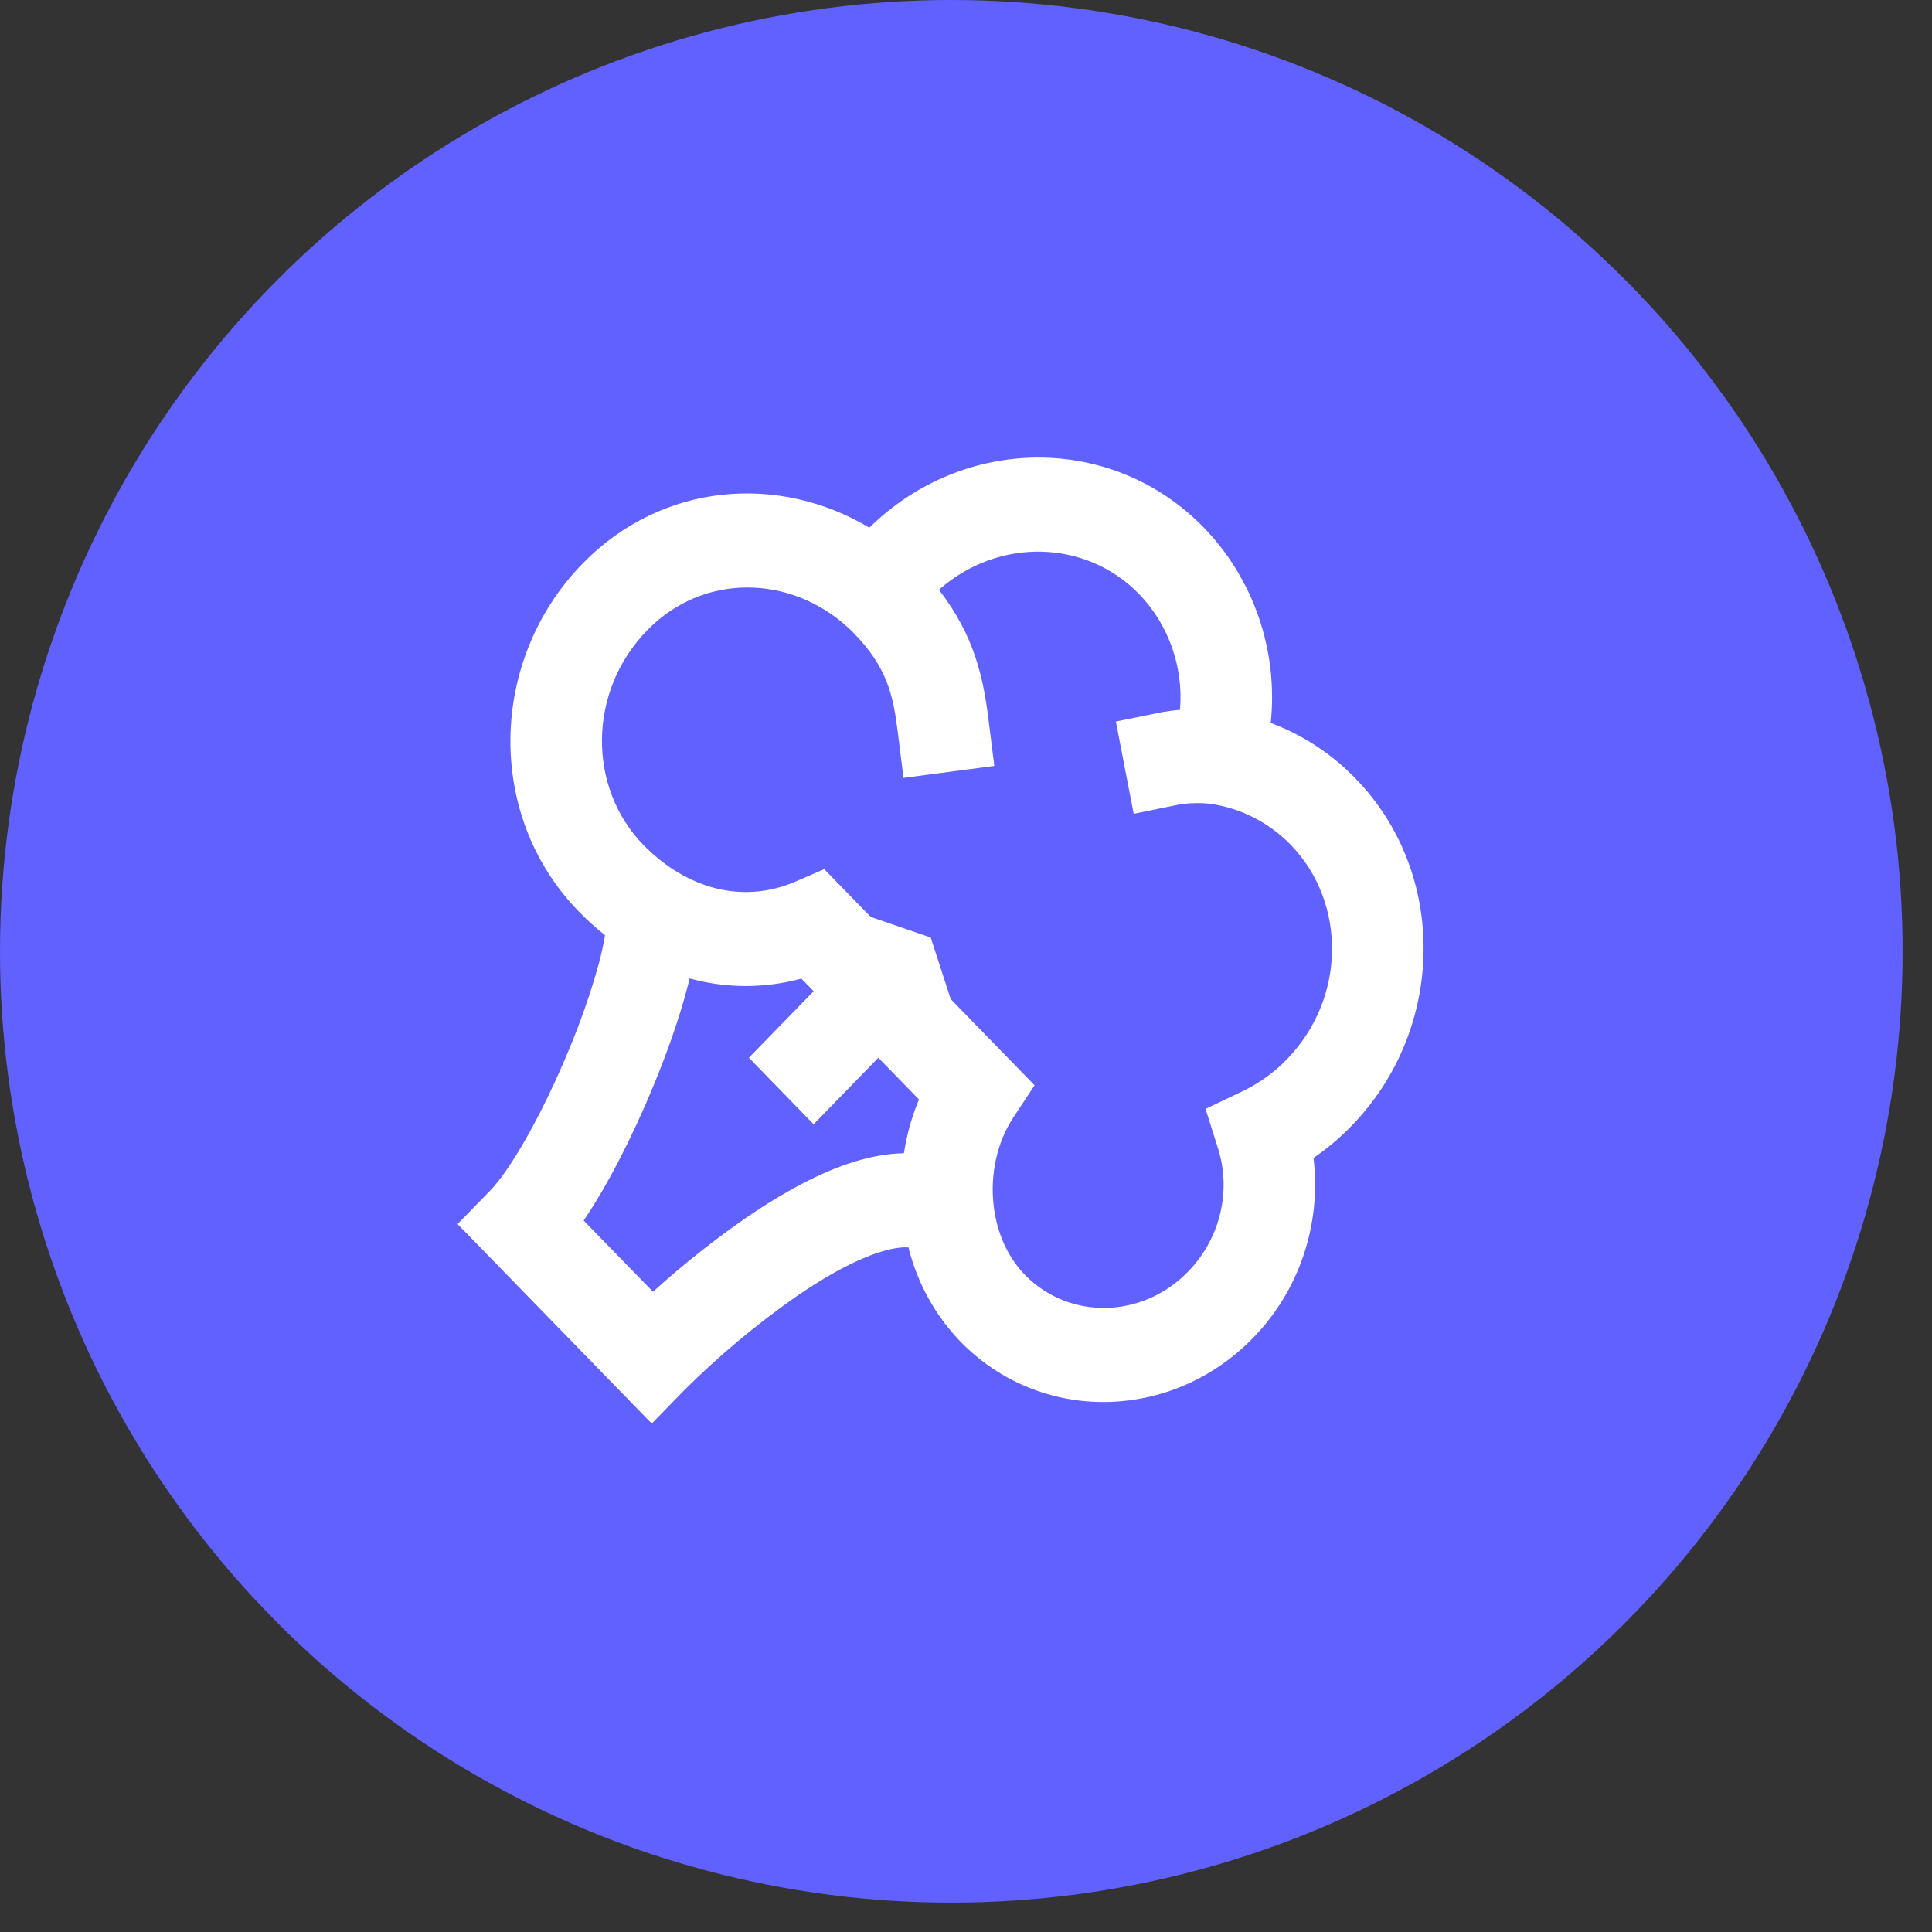
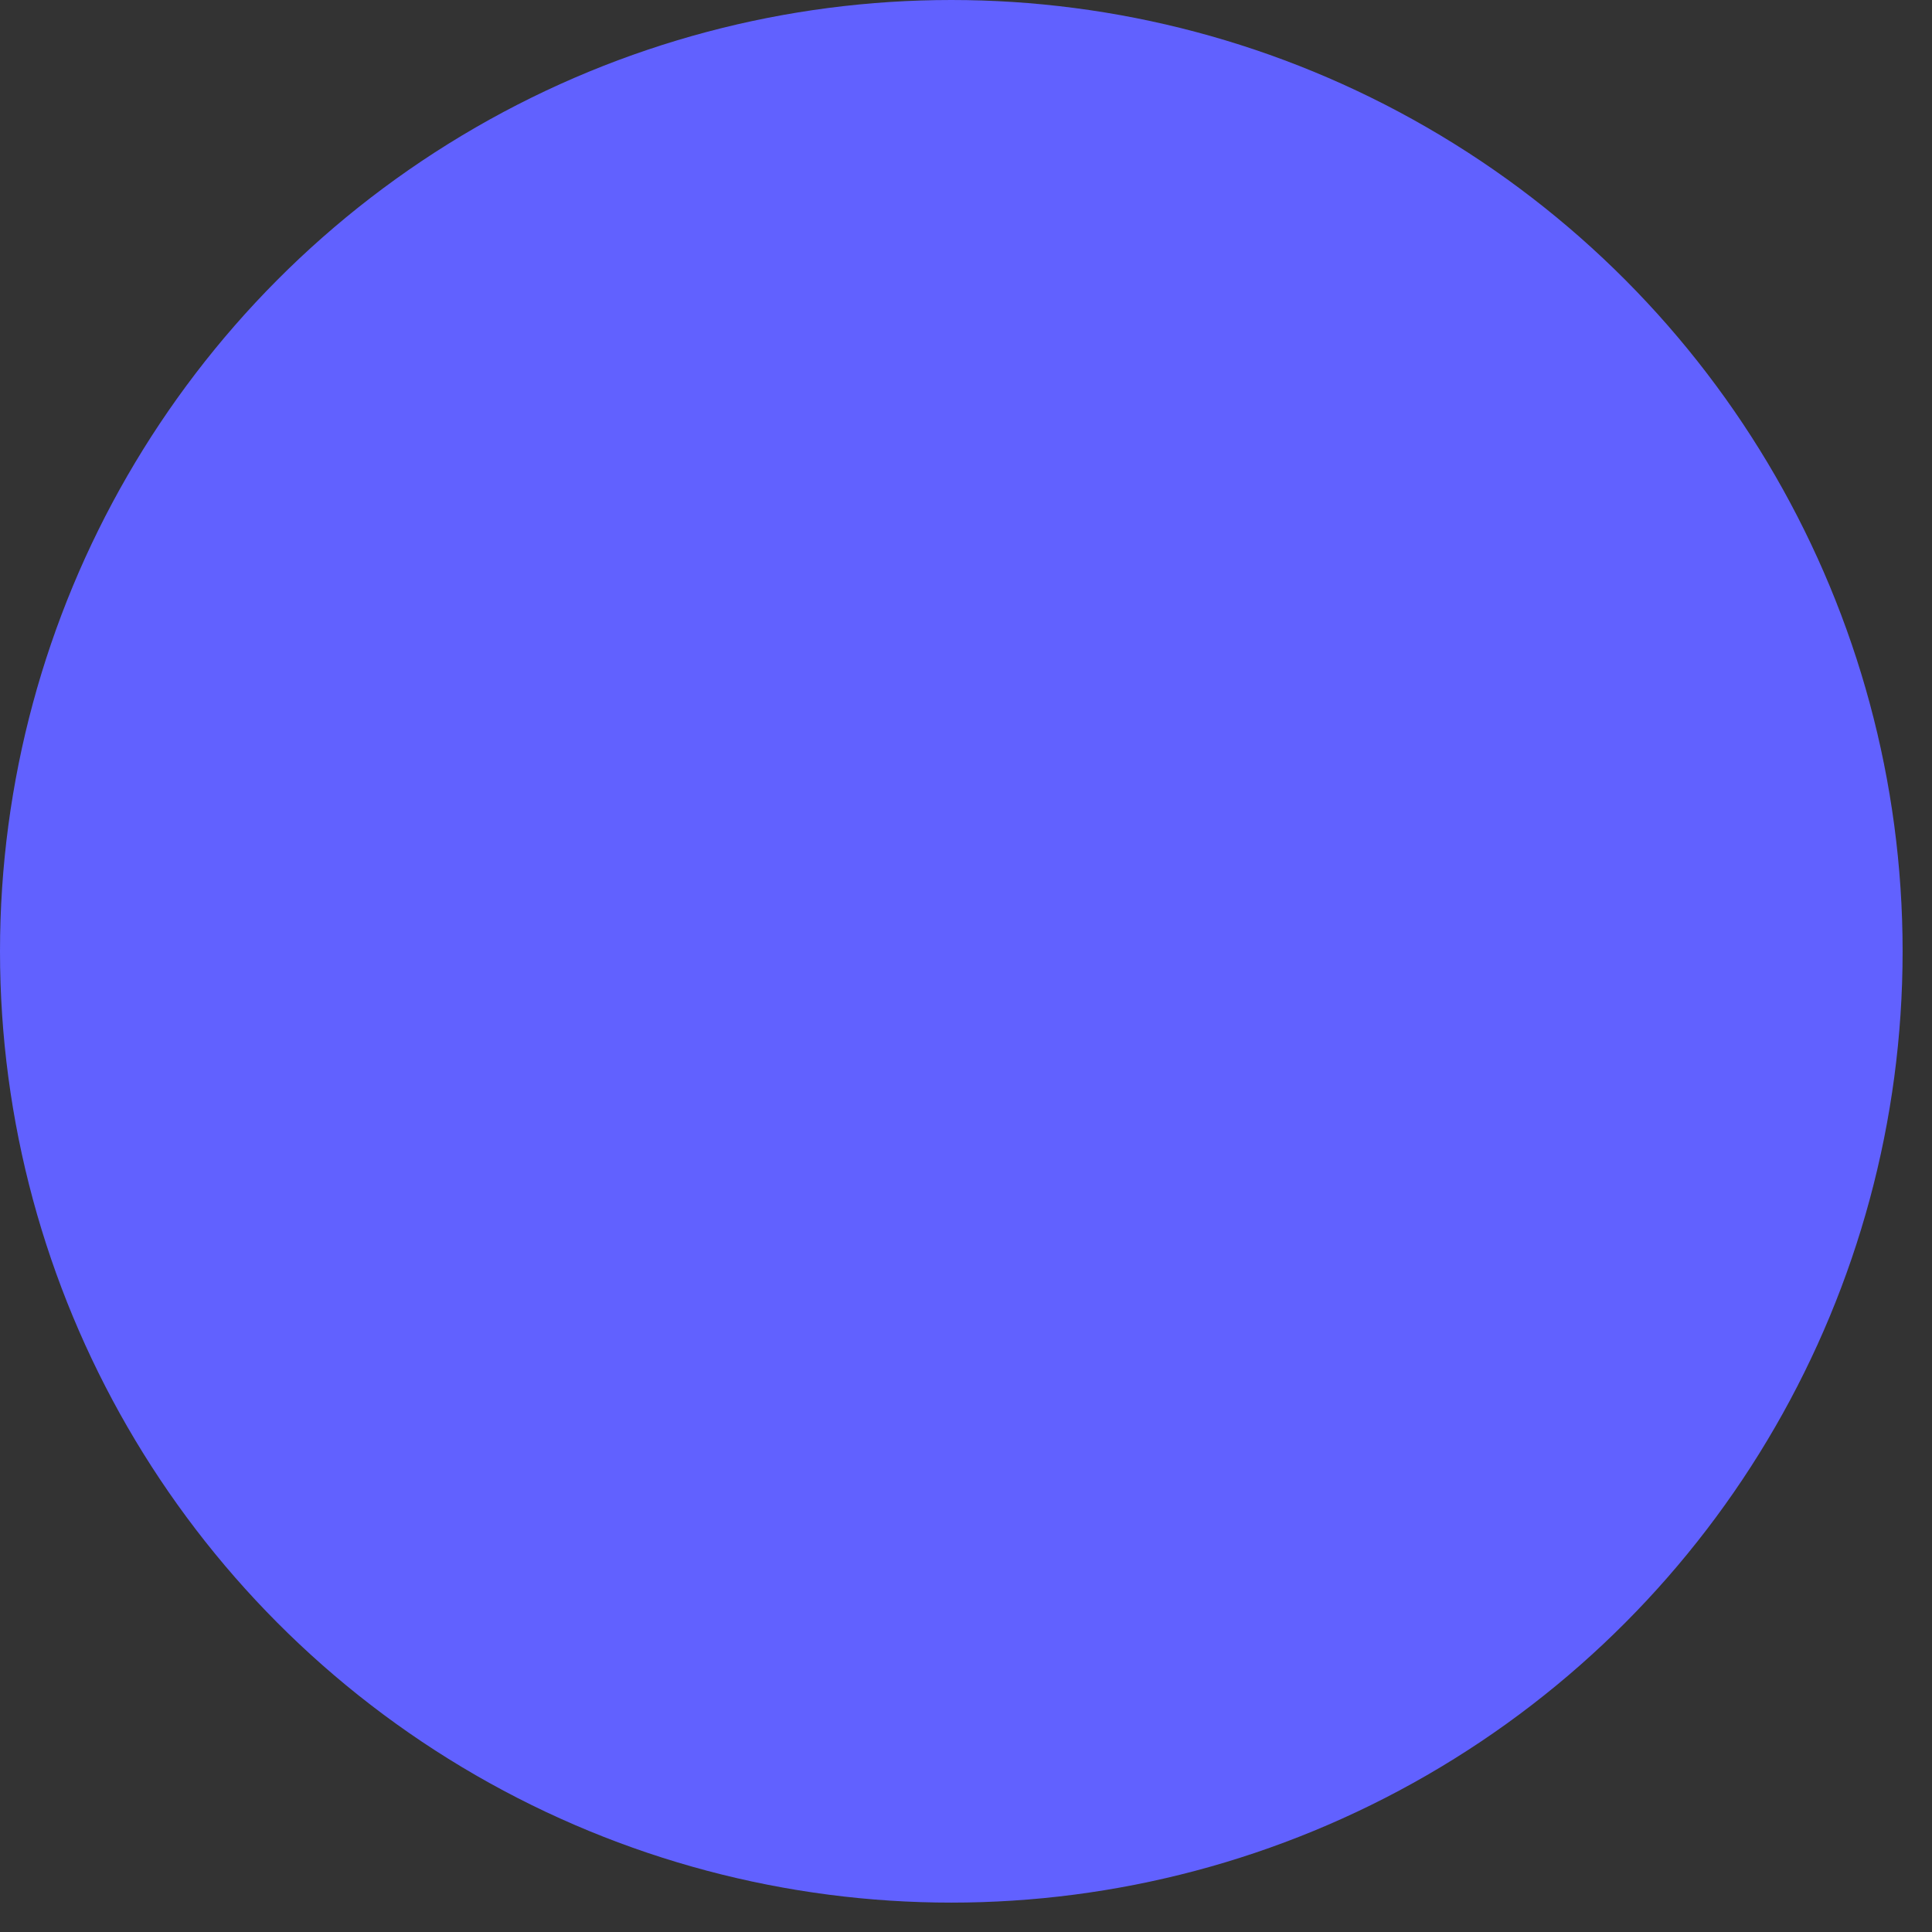
<svg xmlns="http://www.w3.org/2000/svg" width="38" height="38" viewBox="0 0 38 38" fill="none">
  <rect x="0" y="0" width="38" height="38" fill="#333333" stroke="none" />
  <circle cx="18.711" cy="18.711" r="18.711" fill="#6161FF" />
-   <path d="M18.467 11.601C19.641 10.562 21.36 10.611 22.405 11.685C22.692 11.982 22.912 12.339 23.051 12.732C23.19 13.125 23.244 13.544 23.209 13.961C23.096 13.971 22.984 13.985 22.872 14.004L22.846 14.009L22.837 14.011H22.834L22.832 14.012L21.948 14.192L22.298 16.007L23.177 15.827H23.182L23.218 15.821C23.415 15.791 23.616 15.788 23.814 15.811C24.409 15.897 24.961 16.179 25.386 16.616C26.483 17.744 26.483 19.632 25.31 20.837C25.057 21.097 24.761 21.31 24.436 21.465L23.711 21.81L23.958 22.591C24.213 23.394 24.022 24.339 23.37 25.01C22.449 25.956 21.011 25.95 20.159 25.075C19.82 24.727 19.606 24.246 19.544 23.714C19.472 23.096 19.611 22.464 19.931 21.979L20.349 21.346L18.7 19.652L18.306 18.44L17.126 18.035L16.211 17.095L15.653 17.337C14.867 17.678 14.03 17.594 13.287 17.131C13.056 16.986 12.844 16.814 12.653 16.617C11.556 15.49 11.556 13.602 12.729 12.397C13.818 11.277 15.529 11.291 16.678 12.341C16.719 12.378 16.758 12.417 16.797 12.457C17.448 13.124 17.568 13.678 17.656 14.383L17.771 15.3L19.557 15.065L19.442 14.148C19.345 13.368 19.176 12.509 18.467 11.601ZM24.994 14.219C25.067 13.518 24.987 12.81 24.759 12.145C24.532 11.48 24.162 10.877 23.678 10.377C21.87 8.519 18.945 8.562 17.099 10.379C15.338 9.323 13.029 9.471 11.455 11.089C9.614 12.98 9.547 16.041 11.38 17.924C11.543 18.092 11.717 18.249 11.9 18.395C11.868 18.589 11.825 18.782 11.773 18.972C11.614 19.543 11.418 20.103 11.189 20.649C10.677 21.887 10.057 22.989 9.637 23.422L9 24.076L12.819 28L13.456 27.346C14.141 26.665 14.881 26.046 15.669 25.495C16.18 25.144 16.686 24.855 17.133 24.687C17.473 24.558 17.712 24.526 17.868 24.535C18.042 25.233 18.393 25.87 18.885 26.382C20.474 28.016 23.053 27.952 24.643 26.318C25.092 25.86 25.433 25.302 25.639 24.689C25.846 24.074 25.913 23.42 25.835 22.775C26.104 22.591 26.355 22.38 26.583 22.144C28.426 20.253 28.492 17.192 26.659 15.309C26.189 14.825 25.62 14.453 24.994 14.219ZM17.779 22.683C17.333 22.69 16.897 22.805 16.514 22.949C15.878 23.189 15.239 23.565 14.668 23.957C14.03 24.4 13.421 24.884 12.844 25.407L11.48 24.007C11.98 23.268 12.468 22.287 12.846 21.371C13.117 20.719 13.351 20.053 13.509 19.461L13.565 19.245C14.274 19.439 15.024 19.448 15.762 19.248L16.003 19.496L14.73 20.804L16.003 22.113L17.276 20.804L18.075 21.625C17.933 21.964 17.835 22.319 17.779 22.683Z" fill="white" />
</svg>